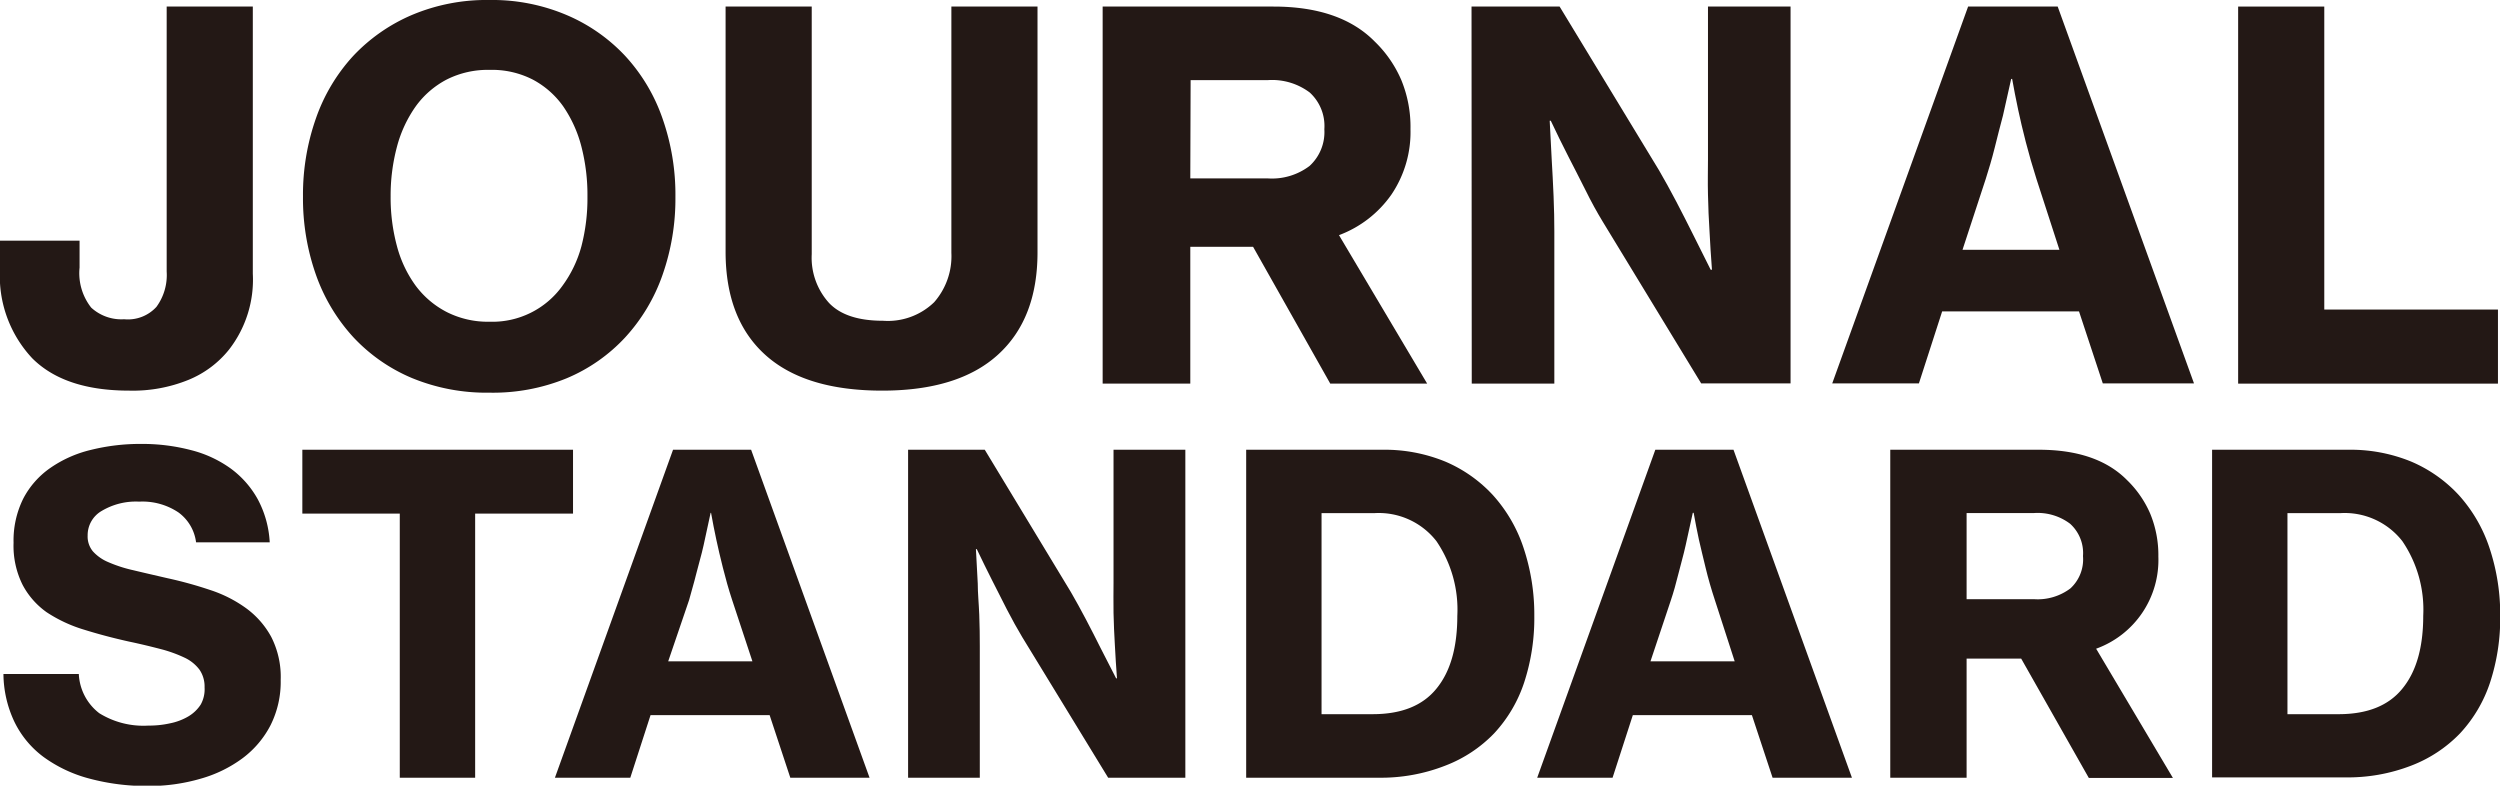
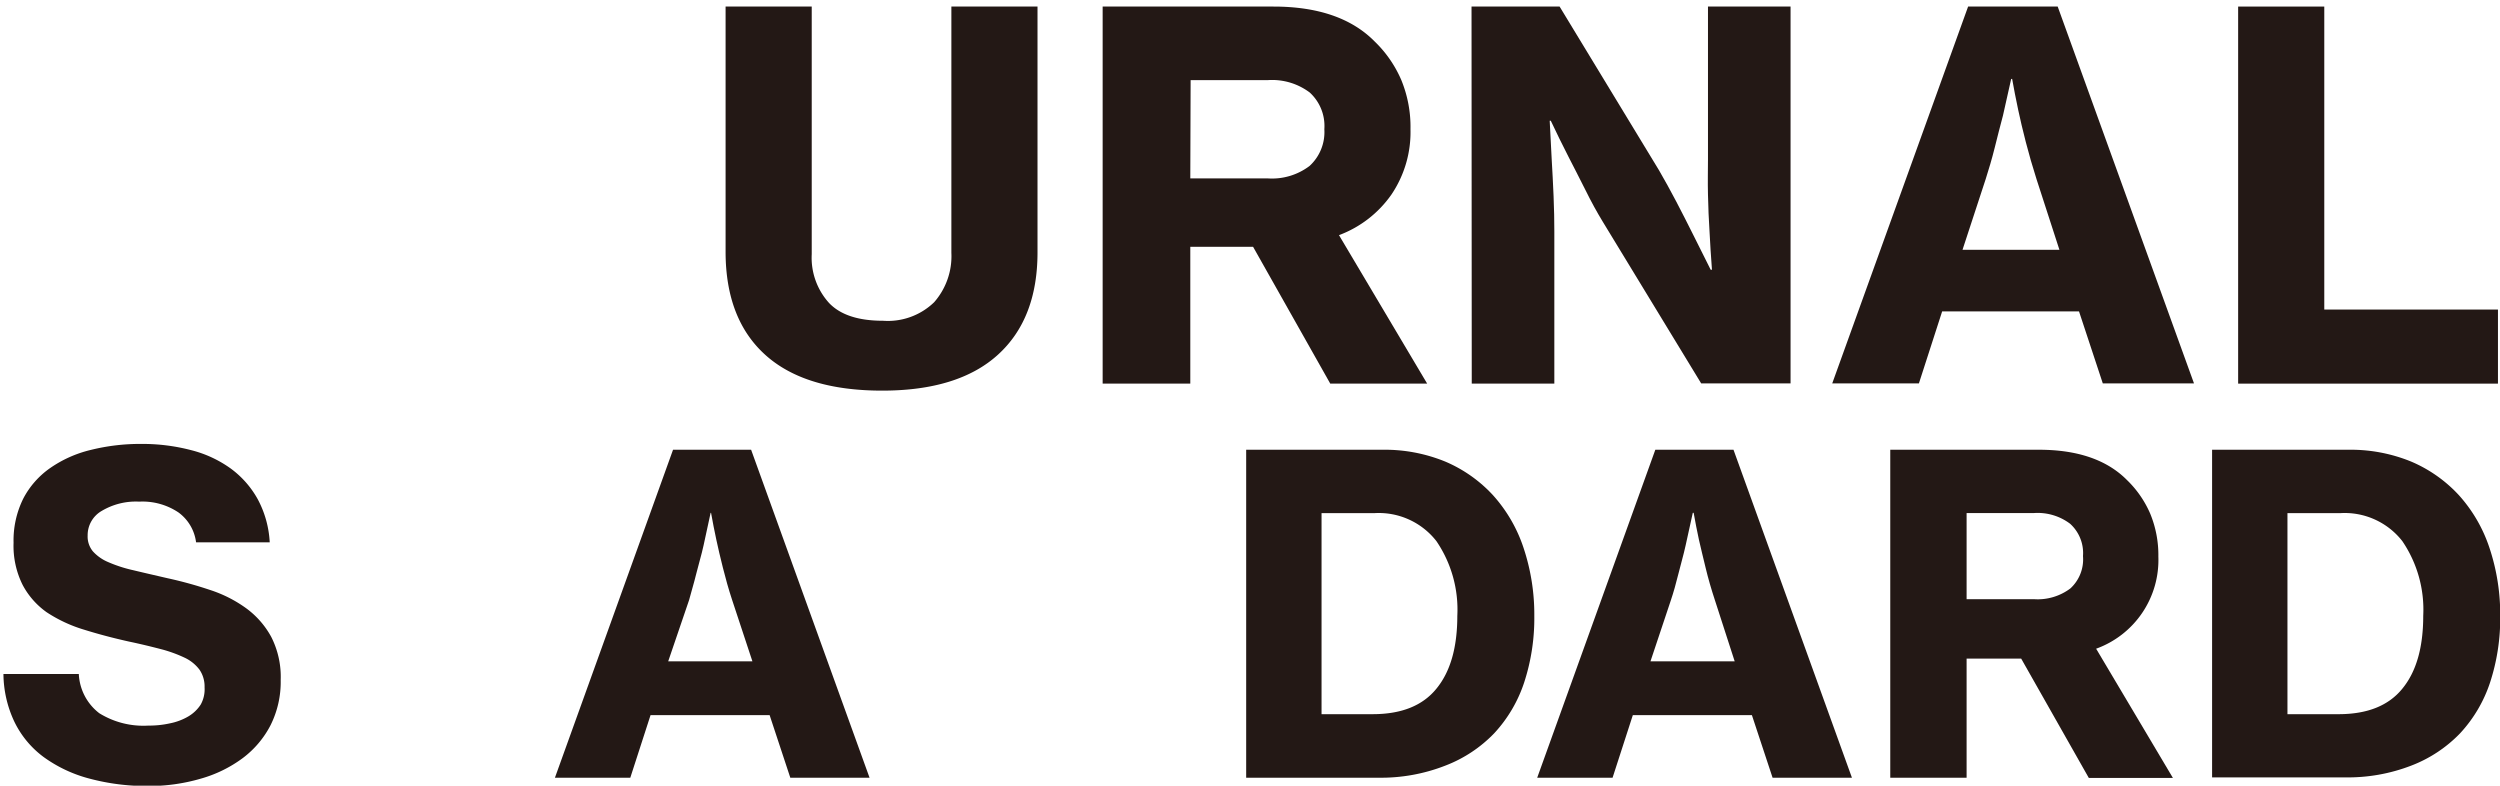
<svg xmlns="http://www.w3.org/2000/svg" viewBox="0 0 232.19 72.97">
  <defs>
    <style>.cls-1{fill:#231815;}</style>
  </defs>
  <g id="レイヤー_2" data-name="レイヤー 2">
    <g id="_レイヤー_" data-name="&lt;レイヤー&gt;">
-       <path class="cls-1" d="M12,36.28q-6,0-9-3A11.17,11.17,0,0,1,0,25V22.35H7.39v2.5a5.17,5.17,0,0,0,1.08,3.72,4.14,4.14,0,0,0,3.06,1.08,3.58,3.58,0,0,0,3-1.15,5,5,0,0,0,.95-3.28V.61h8v24.8a10.58,10.58,0,0,1-2.21,7.06,9.35,9.35,0,0,1-3.74,2.8A13.72,13.72,0,0,1,12,36.28Z" />
-       <path class="cls-1" d="M45.46,36.47a18.16,18.16,0,0,1-7.2-1.36A15.81,15.81,0,0,1,32.8,31.3a16.86,16.86,0,0,1-3.46-5.79,21.33,21.33,0,0,1-1.2-7.25A21.36,21.36,0,0,1,29.34,11,16.67,16.67,0,0,1,32.8,5.2a16.22,16.22,0,0,1,5.46-3.81A17.82,17.82,0,0,1,45.46,0a17.68,17.68,0,0,1,7.15,1.39A16,16,0,0,1,58.07,5.2,16.52,16.52,0,0,1,61.53,11a21.36,21.36,0,0,1,1.2,7.29,21.33,21.33,0,0,1-1.2,7.25,16.7,16.7,0,0,1-3.46,5.79,15.62,15.62,0,0,1-5.46,3.81A18,18,0,0,1,45.46,36.47Zm0-6.59a8,8,0,0,0,6.78-3.34A11.07,11.07,0,0,0,54,22.87a17.7,17.7,0,0,0,.56-4.61A18,18,0,0,0,54,13.62a11.75,11.75,0,0,0-1.69-3.74,8.14,8.14,0,0,0-2.83-2.49,8.31,8.31,0,0,0-4-.9,8.46,8.46,0,0,0-4,.9,8.27,8.27,0,0,0-2.87,2.49,11.61,11.61,0,0,0-1.74,3.74,17.6,17.6,0,0,0-.59,4.64,17.26,17.26,0,0,0,.59,4.61,11,11,0,0,0,1.74,3.67A8.36,8.36,0,0,0,41.53,29,8.46,8.46,0,0,0,45.51,29.88Z" />
      <path class="cls-1" d="M81.93,36.28q-7.16,0-10.84-3.31t-3.7-9.53V.61h8v23A6.26,6.26,0,0,0,77,28.14q1.57,1.65,5,1.65a6.18,6.18,0,0,0,4.76-1.72,6.48,6.48,0,0,0,1.6-4.59V.61h8V23.44q0,6.16-3.67,9.5T81.93,36.28Z" />
      <path class="cls-1" d="M116.38,22.92h-5.83V35.63h-8.14V.61h15.86q6.21,0,9.41,3.25a11,11,0,0,1,2.47,3.58A11.44,11.44,0,0,1,131,12a10.35,10.35,0,0,1-1.77,6.07,10.37,10.37,0,0,1-4.87,3.77l8.19,13.79h-9Zm-5.83-6.35h7.2a5.78,5.78,0,0,0,3.88-1.16A4.26,4.26,0,0,0,123,12a4.2,4.2,0,0,0-1.36-3.41,5.81,5.81,0,0,0-3.86-1.15h-7.2Z" />
      <path class="cls-1" d="M136.67.61h8.18l9.23,15.2q.79,1.36,1.62,2.94c.55,1.06,1.06,2.05,1.53,3l1.65,3.3H159c-.09-1.2-.17-2.4-.23-3.63-.07-1-.11-2.15-.14-3.34s0-2.29,0-3.29V.61h7.67v35H158l-9.13-15c-.53-.87-1.08-1.86-1.64-3s-1.09-2.12-1.56-3.06c-.56-1.1-1.11-2.21-1.64-3.34h-.1c.07,1.22.13,2.44.19,3.67.06,1,.12,2.15.17,3.34s.07,2.29.07,3.29V35.63h-7.67Z" />
      <path class="cls-1" d="M182.79.61h8.32l12.66,35H195.3l-2.21-6.69H180.38l-2.16,6.69h-8.05Zm-.52,22.59h9l-2.12-6.54c-.38-1.19-.71-2.34-1-3.46s-.52-2.11-.71-3c-.22-1-.4-2-.56-2.87h-.09c-.26,1.16-.51,2.29-.76,3.39-.25.94-.51,1.95-.77,3s-.55,2-.83,2.89Z" />
      <path class="cls-1" d="M207.87.61h8V28.75H232v6.88H207.87Z" />
      <path class="cls-1" d="M13.79,73a20.44,20.44,0,0,1-5.53-.7,12.71,12.71,0,0,1-4.22-2A8.9,8.9,0,0,1,1.32,67a10.56,10.56,0,0,1-1-4.4h7a4.87,4.87,0,0,0,1.9,3.64,7.78,7.78,0,0,0,4.57,1.15,8.92,8.92,0,0,0,2-.21,5.43,5.43,0,0,0,1.68-.63,3.46,3.46,0,0,0,1.17-1.11A2.91,2.91,0,0,0,19,63.84a2.76,2.76,0,0,0-.47-1.64,3.68,3.68,0,0,0-1.37-1.11,12.37,12.37,0,0,0-2.21-.8c-.88-.23-1.86-.47-3-.71-1.48-.33-2.87-.7-4.18-1.11a13.18,13.18,0,0,1-3.44-1.61A7.3,7.3,0,0,1,2.1,54.32a8.12,8.12,0,0,1-.84-3.91,8.74,8.74,0,0,1,.9-4.1,7.93,7.93,0,0,1,2.5-2.84,11.14,11.14,0,0,1,3.76-1.68,19,19,0,0,1,4.71-.56,17.84,17.84,0,0,1,4.63.58,10.83,10.83,0,0,1,3.69,1.72,8.83,8.83,0,0,1,2.49,2.84,9.48,9.48,0,0,1,1.11,4H18.21a4.06,4.06,0,0,0-1.64-2.78,6,6,0,0,0-3.64-1,6.19,6.19,0,0,0-3.48.86,2.6,2.6,0,0,0-1.31,2.29,2.16,2.16,0,0,0,.49,1.47,4,4,0,0,0,1.43,1,12.67,12.67,0,0,0,2.32.75c.91.22,2,.47,3.17.74a37.52,37.52,0,0,1,3.95,1.09,12.06,12.06,0,0,1,3.36,1.7,8.07,8.07,0,0,1,2.33,2.66,8.18,8.18,0,0,1,.88,4,9,9,0,0,1-.94,4.2,8.93,8.93,0,0,1-2.6,3.07,12,12,0,0,1-3.89,1.9A17,17,0,0,1,13.79,73Z" />
-       <path class="cls-1" d="M28.08,41.77H53.22V47.7H44.13V72.23h-7V47.7H28.08Z" />
      <path class="cls-1" d="M62.51,41.77h7.25l11,30.46H73.4l-1.92-5.81H60.42l-1.88,5.81h-7Zm-.45,19.65h7.82L68,55.73c-.33-1-.61-2-.86-3s-.45-1.84-.61-2.6-.36-1.73-.49-2.5H66c-.22,1-.43,2-.65,3s-.45,1.7-.68,2.64S64.19,55,64,55.73Z" />
-       <path class="cls-1" d="M84.34,41.77h7.12l8,13.22c.46.79.93,1.65,1.41,2.56s.92,1.78,1.33,2.6L103.66,63h.08c-.08-1-.14-2.09-.2-3.16-.05-.9-.1-1.87-.12-2.9s0-2,0-2.87V41.77h6.67V72.23h-7.17L94.94,59.17c-.46-.77-.94-1.63-1.43-2.58s-.94-1.84-1.35-2.66S91.19,52,90.72,51h-.08c.06,1.06.11,2.13.17,3.19,0,.9.1,1.87.14,2.91S91,59.11,91,60V72.23H84.34Z" />
      <path class="cls-1" d="M115.74,41.77h12.69a14.84,14.84,0,0,1,5.8,1.1A12.86,12.86,0,0,1,138.67,46a13.75,13.75,0,0,1,2.83,4.88,19.57,19.57,0,0,1,1,6.34,19.19,19.19,0,0,1-.94,6.16,12.85,12.85,0,0,1-2.79,4.73,12.49,12.49,0,0,1-4.54,3A16.38,16.38,0,0,1,128,72.23H115.74Zm11.75,24.56q4,0,5.92-2.37c1.3-1.58,1.94-3.84,1.94-6.76a11.31,11.31,0,0,0-1.94-6.94,6.79,6.79,0,0,0-5.79-2.6h-4.88V66.33Z" />
      <path class="cls-1" d="M153.74,41.77H161l11,30.46h-7.37l-1.92-5.81H151.65l-1.88,5.81h-7Zm-.45,19.65h7.82l-1.84-5.69c-.33-1-.62-2-.86-3s-.45-1.84-.62-2.6-.35-1.73-.49-2.5h-.08c-.22,1-.44,2-.66,3s-.44,1.7-.67,2.64-.47,1.78-.72,2.52Z" />
      <path class="cls-1" d="M187.72,61.17h-5.07V72.23h-7.09V41.77h13.8q5.4,0,8.19,2.82a9.64,9.64,0,0,1,2.15,3.11,10.09,10.09,0,0,1,.76,4,8.76,8.76,0,0,1-5.78,8.55l7.13,12H194Zm-5.07-5.52h6.26a5.05,5.05,0,0,0,3.38-1,3.66,3.66,0,0,0,1.17-3,3.67,3.67,0,0,0-1.19-3,5,5,0,0,0-3.36-1h-6.26Z" />
      <path class="cls-1" d="M205.45,41.77h12.69a14.84,14.84,0,0,1,5.8,1.1A12.86,12.86,0,0,1,228.38,46a13.75,13.75,0,0,1,2.83,4.88,19.57,19.57,0,0,1,1,6.34,19.19,19.19,0,0,1-.94,6.16,12.85,12.85,0,0,1-2.79,4.73,12.49,12.49,0,0,1-4.54,3,16.34,16.34,0,0,1-6.18,1.09H205.45ZM217.2,66.33q4,0,5.92-2.37c1.3-1.58,1.94-3.84,1.94-6.76a11.31,11.31,0,0,0-1.94-6.94,6.79,6.79,0,0,0-5.79-2.6h-4.88V66.33Z" />
    </g>
  </g>
</svg>